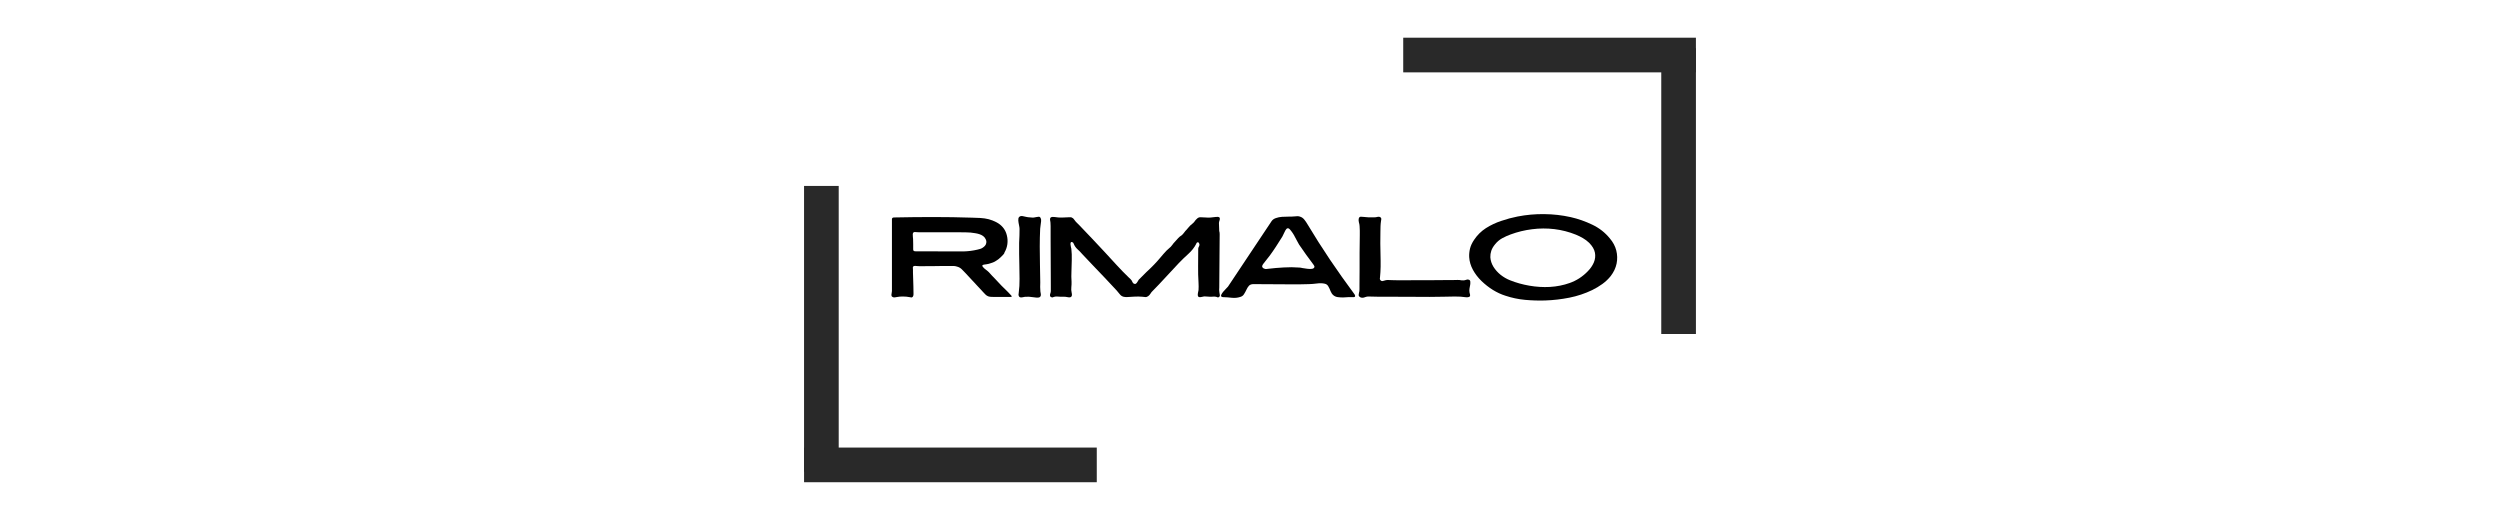
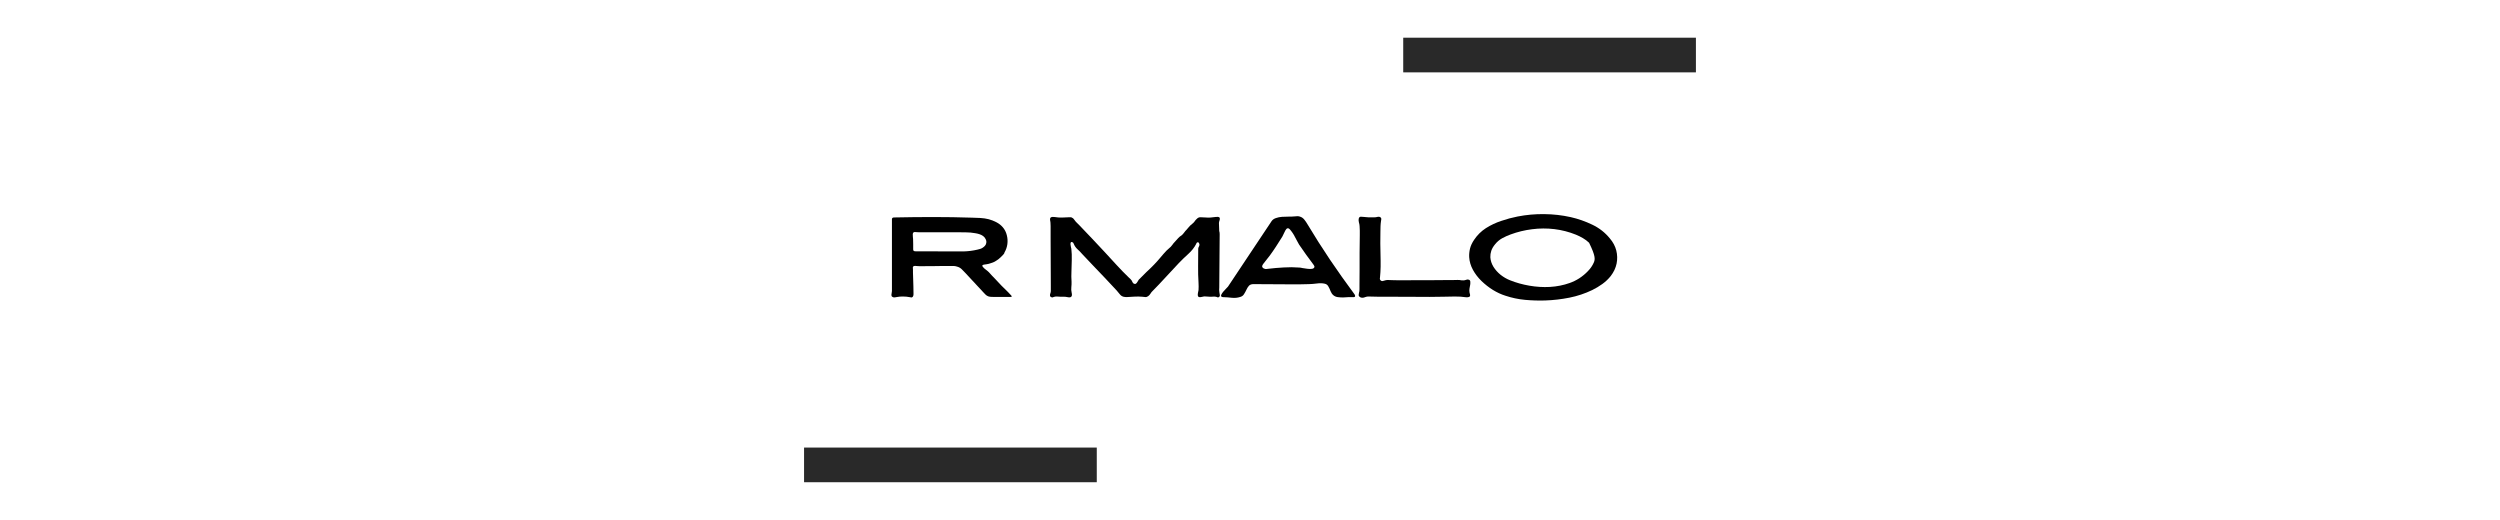
<svg xmlns="http://www.w3.org/2000/svg" version="1.0" preserveAspectRatio="xMidYMid meet" height="104" viewBox="0 0 375 78" zoomAndPan="magnify" width="500">
  <defs>
    <g />
  </defs>
  <g fill-opacity="1" fill="#000000">
    <g transform="translate(132.087, 44.509)">
      <g>
        <path d="M 19.125 -0.688 C 19.207 -0.602 19.285 -0.52 19.359 -0.438 C 19.441 -0.363 19.52 -0.281 19.594 -0.188 C 19.625 -0.164 19.645 -0.141 19.656 -0.109 C 19.676 -0.086 19.68 -0.062 19.672 -0.031 C 19.66 0.008 19.602 0.031 19.5 0.031 L 16.969 0.031 C 16.82 0.031 16.676 0.023 16.531 0.016 C 16.383 0.004 16.254 -0.02 16.141 -0.062 C 15.984 -0.125 15.848 -0.211 15.734 -0.328 C 15.617 -0.453 15.504 -0.57 15.391 -0.688 L 12.734 -3.547 C 12.566 -3.742 12.383 -3.93 12.188 -4.109 C 12 -4.297 11.781 -4.426 11.531 -4.5 C 11.352 -4.562 11.18 -4.598 11.016 -4.609 C 10.848 -4.617 10.676 -4.617 10.5 -4.609 L 9.188 -4.609 C 8.832 -4.598 8.477 -4.594 8.125 -4.594 C 7.77 -4.594 7.414 -4.594 7.062 -4.594 C 6.863 -4.594 6.664 -4.586 6.469 -4.578 C 6.281 -4.578 6.094 -4.578 5.906 -4.578 C 5.832 -4.578 5.723 -4.582 5.578 -4.594 C 5.441 -4.613 5.305 -4.625 5.172 -4.625 C 5.047 -4.625 4.953 -4.594 4.891 -4.531 C 4.867 -4.508 4.852 -4.477 4.844 -4.438 C 4.844 -4.406 4.844 -4.367 4.844 -4.328 C 4.852 -4.223 4.859 -4.113 4.859 -4 C 4.859 -3.883 4.859 -3.766 4.859 -3.641 C 4.867 -3.453 4.875 -3.27 4.875 -3.094 C 4.875 -2.926 4.879 -2.75 4.891 -2.562 C 4.898 -2.227 4.91 -1.883 4.922 -1.531 C 4.93 -1.188 4.938 -0.844 4.938 -0.5 C 4.945 -0.383 4.938 -0.266 4.906 -0.141 C 4.875 -0.023 4.801 0.055 4.688 0.109 C 4.645 0.117 4.594 0.113 4.531 0.094 C 4.469 0.082 4.41 0.07 4.359 0.062 C 4.035 0 3.711 -0.031 3.391 -0.031 C 3.066 -0.039 2.75 -0.016 2.438 0.047 C 2.344 0.055 2.25 0.07 2.156 0.094 C 2.062 0.113 1.973 0.109 1.891 0.078 C 1.754 0.035 1.672 -0.035 1.641 -0.141 C 1.617 -0.254 1.625 -0.375 1.656 -0.5 C 1.688 -0.633 1.703 -0.75 1.703 -0.844 L 1.703 -2.375 C 1.703 -2.875 1.703 -3.379 1.703 -3.891 C 1.703 -4.398 1.703 -4.91 1.703 -5.422 L 1.703 -11.531 C 1.703 -11.57 1.703 -11.617 1.703 -11.672 C 1.711 -11.723 1.734 -11.766 1.766 -11.797 C 1.797 -11.836 1.836 -11.863 1.891 -11.875 C 1.953 -11.883 2.016 -11.891 2.078 -11.891 C 4.016 -11.93 5.953 -11.953 7.891 -11.953 C 9.836 -11.953 11.781 -11.922 13.719 -11.859 C 14.133 -11.848 14.551 -11.832 14.969 -11.812 C 15.395 -11.789 15.812 -11.727 16.219 -11.625 C 16.613 -11.52 17 -11.367 17.375 -11.172 C 17.758 -10.973 18.082 -10.719 18.344 -10.406 C 18.633 -10.062 18.832 -9.664 18.938 -9.219 C 19.051 -8.781 19.078 -8.332 19.016 -7.875 C 18.953 -7.426 18.805 -7.008 18.578 -6.625 C 18.578 -6.531 18.5 -6.406 18.344 -6.25 C 18.188 -6.094 18.078 -5.984 18.016 -5.922 C 17.898 -5.805 17.781 -5.703 17.656 -5.609 C 17.531 -5.516 17.406 -5.43 17.281 -5.359 C 17.125 -5.254 16.953 -5.172 16.766 -5.109 C 16.586 -5.047 16.41 -4.988 16.234 -4.938 C 16.191 -4.914 16.086 -4.895 15.922 -4.875 C 15.766 -4.863 15.617 -4.844 15.484 -4.812 C 15.348 -4.781 15.273 -4.734 15.266 -4.672 C 15.254 -4.641 15.27 -4.586 15.312 -4.516 C 15.438 -4.348 15.586 -4.203 15.766 -4.078 C 15.941 -3.953 16.102 -3.816 16.25 -3.672 C 16.406 -3.516 16.555 -3.348 16.703 -3.172 C 16.859 -3.004 17.016 -2.844 17.172 -2.688 C 17.484 -2.344 17.801 -2.004 18.125 -1.672 C 18.457 -1.336 18.789 -1.008 19.125 -0.688 Z M 10.375 -6.797 C 11.07 -6.785 11.77 -6.785 12.469 -6.797 C 13.176 -6.816 13.859 -6.906 14.516 -7.062 C 14.66 -7.094 14.801 -7.129 14.938 -7.172 C 15.07 -7.211 15.203 -7.273 15.328 -7.359 C 15.453 -7.441 15.562 -7.535 15.656 -7.641 C 15.758 -7.754 15.82 -7.883 15.844 -8.031 C 15.895 -8.227 15.867 -8.426 15.766 -8.625 C 15.672 -8.832 15.539 -8.992 15.375 -9.109 C 15.195 -9.234 15.004 -9.328 14.797 -9.391 C 14.598 -9.453 14.395 -9.5 14.188 -9.531 C 13.727 -9.613 13.266 -9.656 12.797 -9.656 C 12.328 -9.664 11.859 -9.672 11.391 -9.672 C 10.641 -9.672 9.895 -9.672 9.156 -9.672 C 8.414 -9.68 7.672 -9.68 6.922 -9.672 L 6.031 -9.672 C 5.914 -9.66 5.805 -9.66 5.703 -9.672 C 5.609 -9.68 5.508 -9.688 5.406 -9.688 C 5.332 -9.688 5.25 -9.691 5.156 -9.703 C 5.07 -9.711 5.004 -9.695 4.953 -9.656 C 4.879 -9.613 4.836 -9.523 4.828 -9.391 C 4.828 -9.266 4.832 -9.129 4.844 -8.984 C 4.863 -8.836 4.875 -8.727 4.875 -8.656 C 4.883 -8.395 4.891 -8.133 4.891 -7.875 C 4.891 -7.613 4.891 -7.352 4.891 -7.094 C 4.891 -6.977 4.926 -6.898 5 -6.859 C 5.07 -6.828 5.16 -6.812 5.266 -6.812 C 5.992 -6.812 6.719 -6.812 7.438 -6.812 C 8.156 -6.812 8.879 -6.805 9.609 -6.797 Z M 10.375 -6.797" />
      </g>
    </g>
  </g>
  <g fill-opacity="1" fill="#000000">
    <g transform="translate(151.182, 44.509)">
      <g>
-         <path d="M 1.672 -11.938 C 1.586 -11.844 1.551 -11.676 1.562 -11.438 C 1.582 -11.207 1.617 -10.973 1.672 -10.734 C 1.723 -10.492 1.75 -10.305 1.75 -10.172 C 1.758 -9.828 1.754 -9.484 1.734 -9.141 C 1.711 -8.797 1.695 -8.445 1.688 -8.094 C 1.688 -7.539 1.688 -6.988 1.688 -6.438 C 1.695 -5.895 1.707 -5.348 1.719 -4.797 C 1.738 -4.086 1.75 -3.379 1.75 -2.672 C 1.758 -1.961 1.719 -1.258 1.625 -0.562 C 1.613 -0.477 1.602 -0.395 1.594 -0.312 C 1.594 -0.238 1.613 -0.16 1.656 -0.078 C 1.695 0.023 1.77 0.082 1.875 0.094 C 1.988 0.113 2.102 0.109 2.219 0.078 C 2.344 0.047 2.453 0.023 2.547 0.016 C 2.742 -0.004 2.941 -0.008 3.141 0 C 3.336 0.02 3.523 0.039 3.703 0.062 C 3.805 0.07 3.938 0.086 4.094 0.109 C 4.25 0.141 4.406 0.145 4.562 0.125 C 4.719 0.113 4.828 0.051 4.891 -0.062 C 4.953 -0.164 4.969 -0.285 4.938 -0.422 C 4.906 -0.566 4.883 -0.691 4.875 -0.797 C 4.852 -1.016 4.844 -1.238 4.844 -1.469 C 4.852 -1.695 4.859 -1.922 4.859 -2.141 L 4.812 -4.828 C 4.801 -5.723 4.789 -6.617 4.781 -7.516 C 4.781 -8.41 4.801 -9.305 4.844 -10.203 C 4.852 -10.336 4.875 -10.508 4.906 -10.719 C 4.945 -10.926 4.973 -11.129 4.984 -11.328 C 5.004 -11.535 4.977 -11.695 4.906 -11.812 C 4.844 -11.938 4.754 -12 4.641 -12 C 4.535 -12 4.422 -11.984 4.297 -11.953 C 4.18 -11.922 4.07 -11.898 3.969 -11.891 C 3.852 -11.867 3.738 -11.863 3.625 -11.875 C 3.508 -11.895 3.395 -11.906 3.281 -11.906 C 3.145 -11.906 2.977 -11.926 2.781 -11.969 C 2.582 -12.02 2.391 -12.062 2.203 -12.094 C 2.016 -12.125 1.859 -12.094 1.734 -12 C 1.723 -11.988 1.711 -11.977 1.703 -11.969 C 1.691 -11.957 1.68 -11.945 1.672 -11.938 Z M 1.672 -11.938" />
-       </g>
+         </g>
    </g>
  </g>
  <g fill-opacity="1" fill="#000000">
    <g transform="translate(156.295, 44.509)">
      <g>
        <path d="M 1.281 0 C 1.332 0.039 1.414 0.078 1.531 0.109 C 1.57 0.109 1.613 0.098 1.656 0.078 C 1.695 0.055 1.738 0.039 1.781 0.031 C 1.938 -0.02 2.094 -0.039 2.25 -0.031 C 2.414 -0.031 2.582 -0.02 2.75 0 C 2.938 0.008 3.113 0.008 3.281 0 C 3.457 0 3.641 0.02 3.828 0.062 C 4.117 0.125 4.312 0.098 4.406 -0.016 C 4.508 -0.129 4.523 -0.328 4.453 -0.609 C 4.391 -0.879 4.375 -1.148 4.406 -1.422 C 4.438 -1.703 4.445 -1.977 4.438 -2.25 C 4.426 -2.508 4.414 -2.766 4.406 -3.016 C 4.406 -3.266 4.41 -3.508 4.422 -3.75 C 4.441 -4.332 4.457 -4.91 4.469 -5.484 C 4.488 -6.066 4.469 -6.641 4.406 -7.203 C 4.406 -7.242 4.383 -7.328 4.344 -7.453 C 4.312 -7.578 4.289 -7.707 4.281 -7.844 C 4.27 -7.977 4.285 -8.082 4.328 -8.156 C 4.379 -8.227 4.473 -8.227 4.609 -8.156 C 4.648 -8.145 4.68 -8.113 4.703 -8.062 C 4.734 -8.02 4.754 -7.977 4.766 -7.938 C 4.891 -7.625 5.078 -7.352 5.328 -7.125 C 5.586 -6.895 5.82 -6.656 6.031 -6.406 C 6.301 -6.113 6.578 -5.82 6.859 -5.531 C 7.141 -5.238 7.414 -4.945 7.688 -4.656 C 8.875 -3.426 10.047 -2.188 11.203 -0.938 C 11.359 -0.77 11.516 -0.582 11.672 -0.375 C 11.836 -0.164 12.039 -0.035 12.281 0.016 C 12.363 0.035 12.453 0.047 12.547 0.047 C 12.641 0.055 12.727 0.055 12.812 0.047 C 13.176 0.023 13.539 0.004 13.906 -0.016 C 14.281 -0.035 14.648 -0.031 15.016 0 C 15.18 0.008 15.336 0.023 15.484 0.047 C 15.629 0.066 15.773 0.023 15.922 -0.078 C 16.066 -0.18 16.188 -0.312 16.281 -0.469 C 16.375 -0.625 16.477 -0.754 16.594 -0.859 C 16.75 -1.035 16.91 -1.203 17.078 -1.359 C 17.242 -1.516 17.406 -1.68 17.562 -1.859 C 18.062 -2.391 18.555 -2.922 19.047 -3.453 C 19.535 -3.992 20.031 -4.523 20.531 -5.047 C 20.969 -5.504 21.441 -5.961 21.953 -6.422 C 22.461 -6.879 22.859 -7.383 23.141 -7.938 C 23.148 -8 23.18 -8.055 23.234 -8.109 C 23.359 -8.203 23.457 -8.191 23.531 -8.078 C 23.602 -7.973 23.633 -7.875 23.625 -7.781 C 23.613 -7.664 23.578 -7.562 23.516 -7.469 C 23.461 -7.383 23.438 -7.285 23.438 -7.172 C 23.438 -6.336 23.43 -5.488 23.422 -4.625 C 23.41 -3.77 23.43 -2.922 23.484 -2.078 C 23.492 -1.891 23.5 -1.707 23.5 -1.531 C 23.508 -1.363 23.504 -1.188 23.484 -1 C 23.461 -0.883 23.438 -0.754 23.406 -0.609 C 23.375 -0.461 23.363 -0.328 23.375 -0.203 C 23.406 -0.035 23.484 0.051 23.609 0.062 C 23.734 0.07 23.875 0.055 24.031 0.016 C 24.188 -0.023 24.312 -0.047 24.406 -0.047 C 24.582 -0.047 24.754 -0.035 24.922 -0.016 C 25.086 0.004 25.266 0.008 25.453 0 C 25.535 -0.008 25.629 -0.016 25.734 -0.016 C 25.848 -0.023 25.953 -0.02 26.047 0 C 26.141 0.008 26.223 0.035 26.297 0.078 C 26.367 0.117 26.445 0.113 26.531 0.062 C 26.656 -0.02 26.703 -0.133 26.672 -0.281 C 26.648 -0.438 26.629 -0.57 26.609 -0.688 C 26.598 -0.789 26.586 -0.898 26.578 -1.016 C 26.578 -1.141 26.582 -1.258 26.594 -1.375 C 26.594 -2.695 26.602 -4.023 26.625 -5.359 C 26.645 -6.691 26.656 -8.02 26.656 -9.344 C 26.656 -9.562 26.641 -9.703 26.609 -9.766 C 26.586 -9.836 26.578 -9.984 26.578 -10.203 C 26.578 -10.41 26.57 -10.551 26.562 -10.625 C 26.551 -10.695 26.547 -10.836 26.547 -11.047 C 26.547 -11.148 26.57 -11.27 26.625 -11.406 C 26.676 -11.539 26.691 -11.664 26.672 -11.781 C 26.66 -11.895 26.555 -11.961 26.359 -11.984 C 26.316 -11.984 26.27 -11.977 26.219 -11.969 C 26.176 -11.969 26.133 -11.969 26.094 -11.969 C 25.82 -11.926 25.547 -11.895 25.266 -11.875 C 24.992 -11.863 24.723 -11.867 24.453 -11.891 C 24.211 -11.898 23.984 -11.91 23.766 -11.922 C 23.555 -11.93 23.363 -11.836 23.188 -11.641 C 23.094 -11.555 23.008 -11.461 22.938 -11.359 C 22.875 -11.254 22.789 -11.156 22.688 -11.062 L 22.234 -10.672 C 22.086 -10.523 21.992 -10.422 21.953 -10.359 C 21.91 -10.297 21.816 -10.188 21.672 -10.031 C 21.523 -9.883 21.43 -9.773 21.391 -9.703 C 21.348 -9.641 21.254 -9.523 21.109 -9.359 C 20.961 -9.211 20.852 -9.125 20.781 -9.094 C 20.719 -9.062 20.609 -8.969 20.453 -8.812 C 20.305 -8.656 20.211 -8.551 20.172 -8.5 C 20.129 -8.445 20.031 -8.336 19.875 -8.172 C 19.727 -8.016 19.633 -7.898 19.594 -7.828 C 19.562 -7.766 19.473 -7.656 19.328 -7.5 C 19.18 -7.352 19.078 -7.258 19.016 -7.219 C 18.953 -7.176 18.844 -7.078 18.688 -6.922 C 18.363 -6.578 18.051 -6.223 17.75 -5.859 C 17.457 -5.504 17.145 -5.156 16.812 -4.812 C 16.438 -4.426 16.051 -4.051 15.656 -3.688 C 15.27 -3.32 14.891 -2.941 14.516 -2.547 C 14.461 -2.484 14.406 -2.391 14.344 -2.266 C 14.281 -2.148 14.207 -2.055 14.125 -1.984 C 14.051 -1.91 13.941 -1.898 13.797 -1.953 C 13.711 -1.992 13.645 -2.062 13.594 -2.156 C 13.551 -2.258 13.504 -2.352 13.453 -2.438 C 13.398 -2.52 13.336 -2.594 13.266 -2.656 C 13.191 -2.727 13.113 -2.801 13.031 -2.875 C 12.406 -3.477 11.797 -4.102 11.203 -4.75 C 10.609 -5.406 10.016 -6.051 9.422 -6.688 C 8.797 -7.352 8.172 -8.02 7.547 -8.688 C 6.922 -9.352 6.289 -10.016 5.656 -10.672 C 5.57 -10.766 5.477 -10.859 5.375 -10.953 C 5.27 -11.047 5.172 -11.145 5.078 -11.25 C 4.992 -11.344 4.906 -11.457 4.812 -11.594 C 4.727 -11.727 4.625 -11.816 4.5 -11.859 C 4.445 -11.898 4.383 -11.922 4.312 -11.922 C 4.25 -11.922 4.18 -11.922 4.109 -11.922 C 3.734 -11.91 3.363 -11.895 3 -11.875 C 2.645 -11.863 2.285 -11.891 1.922 -11.953 C 1.672 -11.992 1.477 -11.977 1.344 -11.906 C 1.219 -11.832 1.18 -11.66 1.234 -11.391 C 1.266 -11.266 1.281 -11.133 1.281 -11 C 1.289 -10.875 1.297 -10.742 1.297 -10.609 L 1.297 -8.766 C 1.305 -7.586 1.312 -6.41 1.312 -5.234 C 1.32 -4.055 1.328 -2.879 1.328 -1.703 L 1.328 -0.844 C 1.328 -0.738 1.297 -0.598 1.234 -0.422 C 1.18 -0.242 1.195 -0.102 1.281 0 Z M 1.281 0" />
      </g>
    </g>
  </g>
  <g fill-opacity="1" fill="#000000">
    <g transform="translate(182.713, 44.509)">
      <g>
        <path d="M 0.5 -0.016 C 0.426 -0.098 0.426 -0.207 0.5 -0.344 C 0.57 -0.488 0.676 -0.641 0.812 -0.797 C 0.945 -0.953 1.078 -1.094 1.203 -1.219 C 1.336 -1.352 1.43 -1.453 1.484 -1.516 C 2.566 -3.148 3.656 -4.785 4.75 -6.422 C 5.844 -8.055 6.938 -9.695 8.031 -11.344 C 8.176 -11.551 8.391 -11.703 8.672 -11.797 C 8.953 -11.898 9.258 -11.961 9.594 -11.984 C 9.938 -12.004 10.27 -12.016 10.594 -12.016 C 10.926 -12.016 11.211 -12.023 11.453 -12.047 C 11.586 -12.055 11.727 -12.066 11.875 -12.078 C 12.02 -12.086 12.156 -12.066 12.281 -12.016 C 12.539 -11.941 12.758 -11.789 12.938 -11.562 C 13.113 -11.344 13.27 -11.113 13.406 -10.875 C 14.488 -9.07 15.613 -7.301 16.781 -5.562 C 17.957 -3.82 19.172 -2.109 20.422 -0.422 C 20.473 -0.359 20.516 -0.281 20.547 -0.188 C 20.578 -0.094 20.555 -0.02 20.484 0.031 C 20.453 0.051 20.391 0.062 20.297 0.062 C 20.047 0.062 19.789 0.062 19.531 0.062 C 19.27 0.07 19.008 0.086 18.75 0.109 C 18.5 0.109 18.238 0.094 17.969 0.062 C 17.707 0.031 17.477 -0.066 17.281 -0.234 C 17.113 -0.379 16.977 -0.578 16.875 -0.828 C 16.781 -1.078 16.672 -1.312 16.547 -1.531 C 16.43 -1.758 16.25 -1.898 16 -1.953 C 15.645 -2.035 15.25 -2.047 14.812 -1.984 C 14.383 -1.93 13.992 -1.898 13.641 -1.891 C 13.18 -1.879 12.719 -1.867 12.25 -1.859 C 11.789 -1.859 11.328 -1.859 10.859 -1.859 C 9.93 -1.859 9.004 -1.863 8.078 -1.875 C 7.16 -1.883 6.234 -1.891 5.297 -1.891 C 5.004 -1.891 4.781 -1.805 4.625 -1.641 C 4.477 -1.473 4.352 -1.273 4.25 -1.047 C 4.145 -0.816 4.023 -0.598 3.891 -0.391 C 3.766 -0.18 3.578 -0.039 3.328 0.031 C 2.922 0.164 2.492 0.207 2.047 0.156 C 1.598 0.102 1.16 0.07 0.734 0.062 C 0.68 0.051 0.633 0.039 0.594 0.031 C 0.562 0.031 0.531 0.016 0.5 -0.016 Z M 6.656 -4.406 C 6.707 -4.312 6.805 -4.242 6.953 -4.203 C 7.047 -4.16 7.133 -4.145 7.219 -4.156 C 7.312 -4.164 7.406 -4.176 7.5 -4.188 C 8.27 -4.281 9.051 -4.348 9.844 -4.391 C 10.633 -4.441 11.414 -4.438 12.188 -4.375 C 12.289 -4.375 12.453 -4.348 12.672 -4.297 C 12.898 -4.254 13.148 -4.219 13.422 -4.188 C 13.691 -4.156 13.922 -4.156 14.109 -4.188 C 14.305 -4.227 14.422 -4.32 14.453 -4.469 C 14.461 -4.531 14.445 -4.594 14.406 -4.656 C 14.375 -4.727 14.336 -4.785 14.297 -4.828 C 13.922 -5.316 13.555 -5.812 13.203 -6.312 C 12.848 -6.812 12.5 -7.312 12.156 -7.812 C 12.082 -7.926 11.973 -8.125 11.828 -8.406 C 11.691 -8.688 11.535 -8.977 11.359 -9.281 C 11.18 -9.582 11.004 -9.832 10.828 -10.031 C 10.66 -10.238 10.508 -10.312 10.375 -10.25 C 10.289 -10.227 10.191 -10.117 10.078 -9.922 C 9.973 -9.723 9.875 -9.52 9.781 -9.312 C 9.688 -9.102 9.609 -8.957 9.547 -8.875 C 9.398 -8.645 9.254 -8.414 9.109 -8.188 C 8.973 -7.957 8.828 -7.727 8.672 -7.5 C 8.379 -7.051 8.078 -6.613 7.766 -6.188 C 7.453 -5.77 7.129 -5.359 6.797 -4.953 C 6.754 -4.891 6.711 -4.828 6.672 -4.766 C 6.641 -4.711 6.617 -4.656 6.609 -4.594 C 6.609 -4.531 6.625 -4.469 6.656 -4.406 Z M 6.656 -4.406" />
      </g>
    </g>
  </g>
  <g fill-opacity="1" fill="#000000">
    <g transform="translate(202.25, 44.509)">
      <g>
        <path d="M 1.672 0 C 1.797 0.102 1.93 0.156 2.078 0.156 C 2.242 0.156 2.406 0.117 2.562 0.047 C 2.727 -0.016 2.895 -0.039 3.062 -0.031 C 3.52 -0.02 3.988 -0.008 4.469 0 C 4.945 0.008 5.414 0.008 5.875 0 C 7.27 0 8.664 0.004 10.062 0.016 C 11.469 0.035 12.867 0.031 14.266 0 C 14.828 -0.02 15.391 -0.031 15.953 -0.031 C 16.523 -0.039 17.094 -0.004 17.656 0.078 C 17.781 0.098 17.914 0.086 18.062 0.047 C 18.207 0.016 18.273 -0.082 18.266 -0.25 C 18.266 -0.312 18.254 -0.367 18.234 -0.422 C 18.223 -0.484 18.207 -0.535 18.188 -0.578 C 18.145 -0.797 18.141 -1.004 18.172 -1.203 C 18.203 -1.398 18.238 -1.602 18.281 -1.812 C 18.301 -1.926 18.305 -2.066 18.297 -2.234 C 18.297 -2.41 18.211 -2.52 18.047 -2.562 C 17.922 -2.602 17.789 -2.594 17.656 -2.531 C 17.52 -2.477 17.383 -2.453 17.25 -2.453 C 17.039 -2.453 16.898 -2.461 16.828 -2.484 C 16.754 -2.504 16.602 -2.516 16.375 -2.516 C 16.145 -2.516 15.91 -2.508 15.672 -2.5 C 15.441 -2.5 15.219 -2.5 15 -2.5 C 14.289 -2.488 13.582 -2.484 12.875 -2.484 C 12.164 -2.484 11.461 -2.484 10.766 -2.484 C 10.078 -2.484 9.395 -2.477 8.719 -2.469 C 8.039 -2.457 7.363 -2.461 6.688 -2.484 C 6.508 -2.484 6.332 -2.488 6.156 -2.5 C 5.988 -2.52 5.816 -2.516 5.641 -2.484 C 5.523 -2.461 5.391 -2.426 5.234 -2.375 C 5.086 -2.32 4.957 -2.348 4.844 -2.453 C 4.789 -2.504 4.754 -2.566 4.734 -2.641 C 4.723 -2.723 4.727 -2.805 4.75 -2.891 C 4.77 -3.16 4.789 -3.426 4.812 -3.688 C 4.832 -3.957 4.844 -4.227 4.844 -4.5 C 4.844 -4.801 4.844 -5.098 4.844 -5.391 C 4.844 -5.691 4.836 -5.984 4.828 -6.266 C 4.816 -6.836 4.805 -7.41 4.797 -7.984 C 4.797 -8.566 4.801 -9.133 4.812 -9.688 C 4.812 -9.977 4.816 -10.266 4.828 -10.547 C 4.836 -10.828 4.863 -11.109 4.906 -11.391 C 4.926 -11.441 4.938 -11.5 4.938 -11.562 C 4.945 -11.625 4.945 -11.688 4.938 -11.75 C 4.895 -11.863 4.82 -11.938 4.719 -11.969 C 4.625 -12 4.523 -12.004 4.422 -11.984 C 4.316 -11.961 4.211 -11.941 4.109 -11.922 C 4.016 -11.91 3.914 -11.906 3.812 -11.906 C 3.562 -11.895 3.312 -11.895 3.062 -11.906 C 2.82 -11.914 2.578 -11.938 2.328 -11.969 C 2.203 -11.988 2.062 -12 1.906 -12 C 1.75 -12.008 1.641 -11.938 1.578 -11.781 C 1.523 -11.602 1.523 -11.406 1.578 -11.188 C 1.641 -10.977 1.676 -10.785 1.688 -10.609 C 1.707 -10.379 1.719 -10.148 1.719 -9.922 C 1.719 -9.691 1.719 -9.461 1.719 -9.234 C 1.719 -8.785 1.711 -8.336 1.703 -7.891 C 1.691 -7.453 1.688 -7.008 1.688 -6.562 C 1.688 -5.758 1.688 -4.953 1.688 -4.141 C 1.688 -3.336 1.68 -2.535 1.672 -1.734 C 1.672 -1.535 1.672 -1.336 1.672 -1.141 C 1.68 -0.941 1.656 -0.75 1.594 -0.562 C 1.57 -0.445 1.555 -0.344 1.547 -0.25 C 1.547 -0.164 1.586 -0.082 1.672 0 Z M 1.672 0" />
      </g>
    </g>
  </g>
  <g fill-opacity="1" fill="#000000">
    <g transform="translate(219.817, 44.509)">
      <g>
-         <path d="M 0.562 -5.938 C 0.602 -5.281 0.789 -4.645 1.125 -4.031 C 1.457 -3.426 1.883 -2.867 2.406 -2.359 C 2.938 -1.848 3.508 -1.398 4.125 -1.016 C 4.738 -0.641 5.359 -0.352 5.984 -0.156 C 6.941 0.164 7.926 0.375 8.938 0.469 C 9.945 0.562 10.957 0.594 11.969 0.562 C 13.188 0.52 14.395 0.379 15.594 0.141 C 16.789 -0.098 17.93 -0.477 19.016 -1 C 19.547 -1.258 20.051 -1.562 20.531 -1.906 C 21.02 -2.258 21.441 -2.66 21.797 -3.109 C 22.242 -3.691 22.535 -4.312 22.672 -4.969 C 22.805 -5.625 22.789 -6.281 22.625 -6.938 C 22.457 -7.594 22.133 -8.195 21.656 -8.75 C 20.945 -9.625 20.066 -10.312 19.016 -10.812 C 17.973 -11.312 16.898 -11.688 15.797 -11.938 C 14.504 -12.227 13.18 -12.379 11.828 -12.391 C 10.473 -12.41 9.133 -12.289 7.812 -12.031 C 7.008 -11.875 6.195 -11.656 5.375 -11.375 C 4.551 -11.102 3.781 -10.738 3.062 -10.281 C 2.352 -9.82 1.766 -9.238 1.297 -8.531 C 1.004 -8.102 0.801 -7.672 0.688 -7.234 C 0.582 -6.797 0.539 -6.363 0.562 -5.938 Z M 3.734 -5.922 C 3.723 -6.242 3.77 -6.566 3.875 -6.891 C 3.988 -7.223 4.18 -7.551 4.453 -7.875 C 4.742 -8.238 5.094 -8.535 5.5 -8.766 C 5.914 -8.992 6.344 -9.188 6.781 -9.344 C 7.82 -9.727 8.895 -9.988 10 -10.125 C 11.113 -10.27 12.227 -10.273 13.344 -10.141 C 14.457 -10.004 15.531 -9.727 16.562 -9.312 C 16.926 -9.164 17.273 -8.992 17.609 -8.797 C 17.953 -8.598 18.266 -8.363 18.547 -8.094 C 19.035 -7.602 19.328 -7.109 19.422 -6.609 C 19.516 -6.117 19.461 -5.633 19.266 -5.156 C 19.066 -4.688 18.77 -4.25 18.375 -3.844 C 17.988 -3.438 17.555 -3.078 17.078 -2.766 C 16.598 -2.461 16.117 -2.227 15.641 -2.062 C 14.703 -1.727 13.711 -1.531 12.672 -1.469 C 11.641 -1.414 10.613 -1.477 9.594 -1.656 C 8.57 -1.832 7.602 -2.102 6.688 -2.469 C 6.188 -2.664 5.719 -2.938 5.281 -3.281 C 4.844 -3.633 4.484 -4.035 4.203 -4.484 C 3.922 -4.941 3.766 -5.422 3.734 -5.922 Z M 3.734 -5.922" />
+         <path d="M 0.562 -5.938 C 0.602 -5.281 0.789 -4.645 1.125 -4.031 C 1.457 -3.426 1.883 -2.867 2.406 -2.359 C 2.938 -1.848 3.508 -1.398 4.125 -1.016 C 4.738 -0.641 5.359 -0.352 5.984 -0.156 C 6.941 0.164 7.926 0.375 8.938 0.469 C 9.945 0.562 10.957 0.594 11.969 0.562 C 13.188 0.52 14.395 0.379 15.594 0.141 C 16.789 -0.098 17.93 -0.477 19.016 -1 C 19.547 -1.258 20.051 -1.562 20.531 -1.906 C 21.02 -2.258 21.441 -2.66 21.797 -3.109 C 22.242 -3.691 22.535 -4.312 22.672 -4.969 C 22.805 -5.625 22.789 -6.281 22.625 -6.938 C 22.457 -7.594 22.133 -8.195 21.656 -8.75 C 20.945 -9.625 20.066 -10.312 19.016 -10.812 C 17.973 -11.312 16.898 -11.688 15.797 -11.938 C 14.504 -12.227 13.18 -12.379 11.828 -12.391 C 10.473 -12.41 9.133 -12.289 7.812 -12.031 C 7.008 -11.875 6.195 -11.656 5.375 -11.375 C 4.551 -11.102 3.781 -10.738 3.062 -10.281 C 2.352 -9.82 1.766 -9.238 1.297 -8.531 C 1.004 -8.102 0.801 -7.672 0.688 -7.234 C 0.582 -6.797 0.539 -6.363 0.562 -5.938 Z M 3.734 -5.922 C 3.723 -6.242 3.77 -6.566 3.875 -6.891 C 3.988 -7.223 4.18 -7.551 4.453 -7.875 C 4.742 -8.238 5.094 -8.535 5.5 -8.766 C 5.914 -8.992 6.344 -9.188 6.781 -9.344 C 7.82 -9.727 8.895 -9.988 10 -10.125 C 11.113 -10.27 12.227 -10.273 13.344 -10.141 C 14.457 -10.004 15.531 -9.727 16.562 -9.312 C 16.926 -9.164 17.273 -8.992 17.609 -8.797 C 17.953 -8.598 18.266 -8.363 18.547 -8.094 C 19.516 -6.117 19.461 -5.633 19.266 -5.156 C 19.066 -4.688 18.77 -4.25 18.375 -3.844 C 17.988 -3.438 17.555 -3.078 17.078 -2.766 C 16.598 -2.461 16.117 -2.227 15.641 -2.062 C 14.703 -1.727 13.711 -1.531 12.672 -1.469 C 11.641 -1.414 10.613 -1.477 9.594 -1.656 C 8.57 -1.832 7.602 -2.102 6.688 -2.469 C 6.188 -2.664 5.719 -2.938 5.281 -3.281 C 4.844 -3.633 4.484 -4.035 4.203 -4.484 C 3.922 -4.941 3.766 -5.422 3.734 -5.922 Z M 3.734 -5.922" />
      </g>
    </g>
  </g>
  <path stroke-miterlimit="4" stroke-opacity="1" stroke-width="10" stroke="#292929" d="M -0.002 4.998 L 84.435 4.998" stroke-linejoin="miter" fill="none" transform="matrix(0.52, 0, 0, 0.52, 120.61, 67.135)" stroke-linecap="butt" />
-   <path stroke-miterlimit="4" stroke-opacity="1" stroke-width="10" stroke="#292929" d="M -0 5.002 L 82.462 5.002" stroke-linejoin="miter" fill="none" transform="matrix(0, 0.52, -0.52, 0, 125.808, 27.891)" stroke-linecap="butt" />
  <path stroke-miterlimit="4" stroke-opacity="1" stroke-width="10" stroke="#292929" d="M 0.002 5.001 L 84.432 5.001" stroke-linejoin="miter" fill="none" transform="matrix(-0.52, 0, 0, -0.52, 254.388, 10.855)" stroke-linecap="butt" />
-   <path stroke-miterlimit="4" stroke-opacity="1" stroke-width="10" stroke="#292929" d="M 0.003 4.998 L 82.465 4.998" stroke-linejoin="miter" fill="none" transform="matrix(0, -0.52, 0.52, 0, 249.19, 50.099)" stroke-linecap="butt" />
</svg>